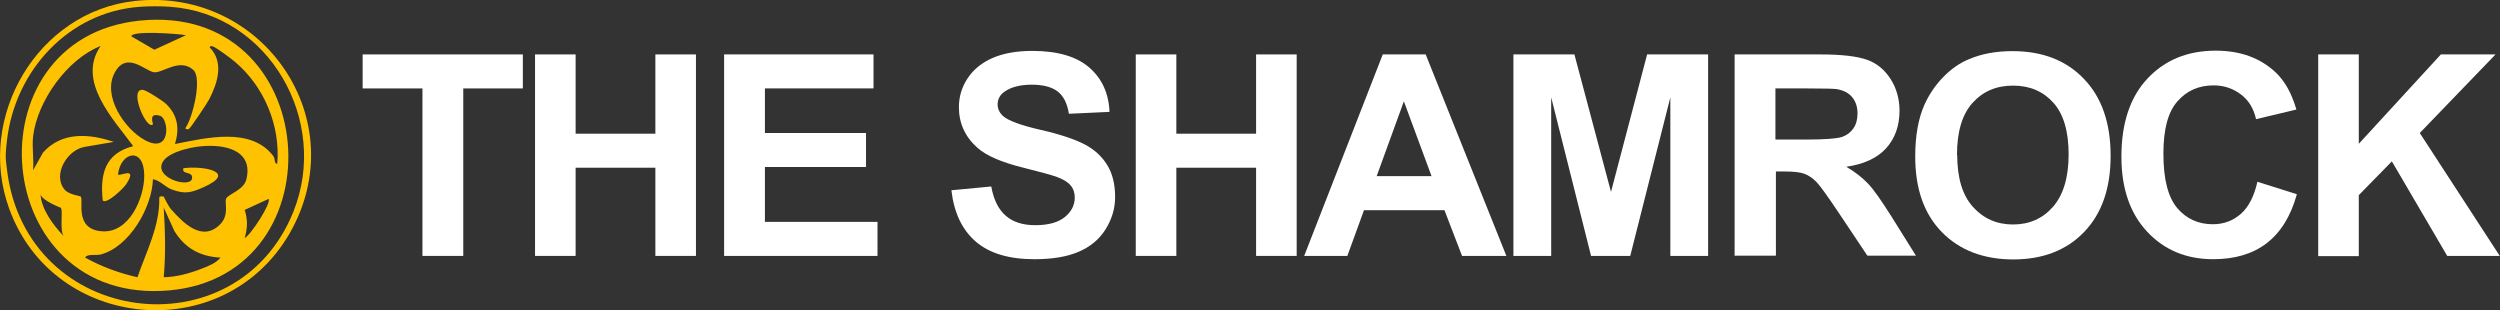
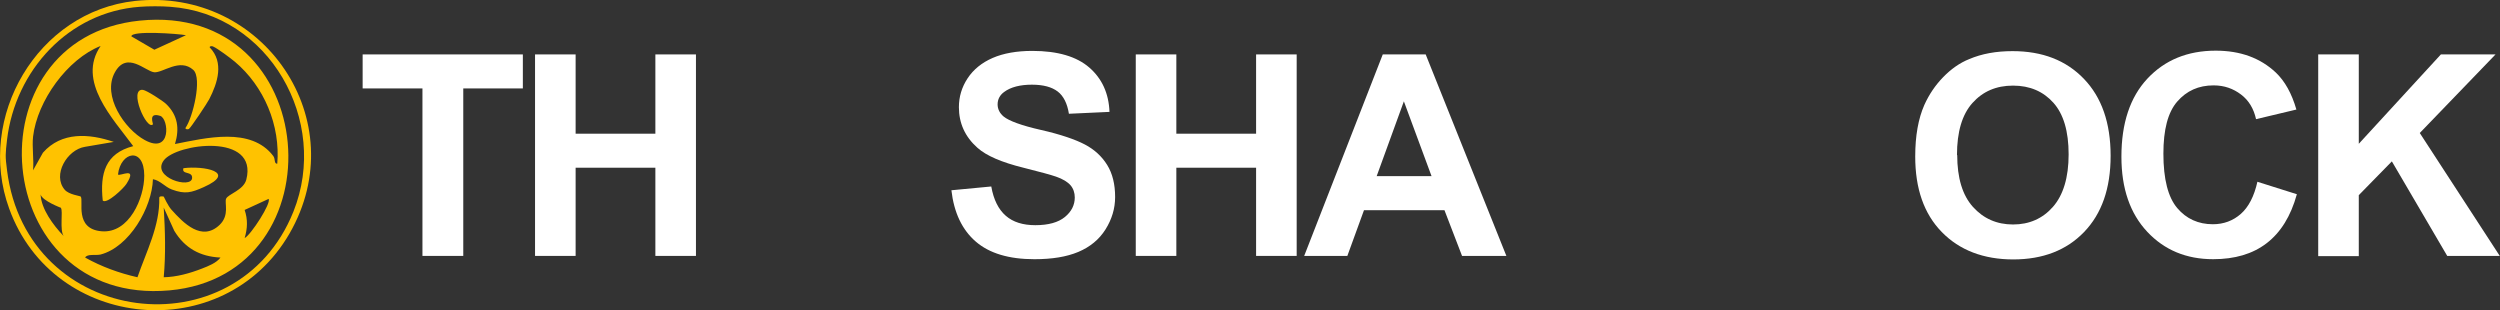
<svg xmlns="http://www.w3.org/2000/svg" id="Layer_2" data-name="Layer 2" viewBox="0 0 106.58 13.23">
  <rect x="0" y="0" width="106.58" height="13.23" fill="#333333" stroke="none" />
  <defs>
    <style>
      .cls-1 {
        fill: #fff;
      }

      .cls-2 {
        fill: #ffc200;
      }
    </style>
  </defs>
  <g id="Layer_1-2" data-name="Layer 1">
    <g>
      <path class="cls-2" d="M5.76.04C1.6.49-1.03,4.99.39,8.89c1.89,5.23,9.15,5.9,11.95,1.07C15.12,5.15,11.23-.55,5.76.04ZM.3,7.26c-.08-.61-.07-.69,0-1.3C.65,3.01,2.92.51,5.96.29c.38-.03.92-.03,1.3,0,4.21.3,6.8,4.86,5.25,8.73C10.1,15.04,1.14,13.97.3,7.26Z" />
      <path class="cls-2" d="M5.95.88c7.79-.8,8.63,10.84,1.27,11.5C-.46,13.06-1.37,1.63,5.95.88ZM7.92,1.5c-.29-.06-2.32-.21-2.32.05l.98.57,1.35-.62ZM1.41,5.82c-.05.45.04.98,0,1.44l.42-.75c.79-.9,1.97-.82,3.02-.46l-1.23.21c-.76.12-1.4,1.2-.86,1.83.18.21.66.26.68.29.14.16-.29,1.38.89,1.48s1.82-1.42,1.82-2.37c0-1.25-1.01-1.03-1.12-.05.09.09.85-.37.36.4-.11.18-.84.88-1.01.71-.12-1.14.1-2.01,1.3-2.32-.86-1.17-2.42-2.77-1.39-4.27-1.42.56-2.7,2.34-2.88,3.86ZM11.82,6.99c.14-1.64-.56-3.31-1.81-4.36-.18-.15-.74-.57-.93-.65-.04-.02-.15-.02-.14.04.62.64.34,1.51-.02,2.21-.08.16-.8,1.24-.87,1.27-.04.02-.16.02-.14-.05.31-.44.72-2.12.33-2.47-.58-.52-1.3.14-1.67.1s-1.16-.92-1.67,0c-.56,1,.41,2.42,1.27,2.89,1.15.63,1.03-.91.66-1.03-.53-.17-.29.34-.31.36-.27.28-1.05-1.53-.43-1.47.16.02.84.46.99.6.5.48.58,1.05.38,1.71,1.32-.26,3.24-.74,4.19.51.1.13.02.34.18.33ZM6.98,8.38s.19.41.33.56c.51.57,1.29,1.37,2.05.65.44-.42.2-.94.28-1.12.09-.2.74-.36.86-.81.52-2.01-2.98-1.55-3.52-.82s1.18,1.23,1.21.75c.02-.31-.46-.13-.37-.42.86-.11,2.32.16.86.81-.52.23-.78.31-1.35.1-.3-.11-.5-.39-.81-.44-.04,1.22-1.01,2.89-2.23,3.21-.21.05-.57-.04-.66.13.7.39,1.44.66,2.23.84.38-1.1.96-2.2.93-3.39-.01-.08.17-.06.18-.05ZM2.6,8.86s-.8-.3-.87-.57c.03.62.53,1.3.98,1.77-.17-.27-.02-1.05-.11-1.19ZM10.43,10.15c.27-.14,1.15-1.5,1.02-1.67l-1.02.47c.14.42.12.79,0,1.2ZM9.4,10.98c-.87-.04-1.52-.4-1.97-1.14l-.45-.99c.06,1,.09,1.97,0,2.97.55-.01,1.12-.17,1.63-.37.26-.1.62-.24.79-.47Z" />
    </g>
    <g>
      <path class="cls-1" d="M18.01,10.91V3.77h-2.55v-1.45h6.83v1.45h-2.54v7.14h-1.73Z" />
      <path class="cls-1" d="M22.81,10.91V2.32h1.73v3.38h3.4v-3.38h1.73v8.59h-1.73v-3.76h-3.4v3.76h-1.73Z" />
-       <path class="cls-1" d="M30.87,10.91V2.32h6.37v1.45h-4.63v1.9h4.31v1.45h-4.31v2.34h4.8v1.45h-6.53Z" />
      <path class="cls-1" d="M40.57,8.11l1.69-.16c.1.57.31.98.62,1.25s.73.4,1.26.4c.56,0,.98-.12,1.26-.35s.42-.51.42-.83c0-.2-.06-.38-.18-.52s-.33-.27-.62-.37c-.2-.07-.67-.2-1.39-.38-.93-.23-1.58-.51-1.96-.85-.53-.47-.79-1.05-.79-1.73,0-.44.12-.85.37-1.23s.61-.67,1.07-.87,1.03-.3,1.69-.3c1.08,0,1.89.24,2.43.71s.83,1.1.86,1.89l-1.73.08c-.07-.44-.23-.76-.48-.95s-.61-.29-1.1-.29-.9.1-1.18.31c-.18.13-.28.31-.28.53,0,.2.09.38.26.52.22.18.75.38,1.59.57s1.47.41,1.87.62.72.5.95.87.34.83.34,1.37c0,.49-.14.95-.41,1.38s-.66.75-1.16.96-1.12.31-1.87.31c-1.09,0-1.92-.25-2.5-.75s-.93-1.23-1.04-2.19Z" />
      <path class="cls-1" d="M48.42,10.91V2.32h1.73v3.38h3.4v-3.38h1.73v8.59h-1.73v-3.76h-3.4v3.76h-1.73Z" />
      <path class="cls-1" d="M64.22,10.91h-1.89l-.75-1.95h-3.43l-.71,1.95h-1.84l3.35-8.59h1.83l3.44,8.59ZM61.03,7.51l-1.18-3.19-1.16,3.19h2.34Z" />
-       <path class="cls-1" d="M64.52,10.91V2.32h2.6l1.56,5.86,1.54-5.86h2.6v8.59h-1.61v-6.76l-1.71,6.76h-1.67l-1.7-6.76v6.76h-1.61Z" />
-       <path class="cls-1" d="M73.95,10.91V2.32h3.65c.92,0,1.58.08,2,.23s.75.43,1,.82.38.85.38,1.35c0,.64-.19,1.18-.57,1.6s-.95.68-1.7.79c.38.22.68.46.93.72s.57.73.99,1.39l1.05,1.68h-2.07l-1.25-1.87c-.45-.67-.75-1.09-.91-1.26s-.34-.29-.52-.36-.47-.1-.87-.1h-.35v3.59h-1.73ZM75.68,5.95h1.28c.83,0,1.35-.04,1.56-.11s.37-.19.49-.36.18-.39.18-.64c0-.29-.08-.52-.23-.7s-.37-.29-.65-.34c-.14-.02-.56-.03-1.27-.03h-1.35v2.18Z" />
      <path class="cls-1" d="M81.65,6.67c0-.88.13-1.61.39-2.2.2-.44.46-.83.8-1.18s.71-.61,1.11-.77c.54-.23,1.15-.34,1.85-.34,1.27,0,2.28.39,3.04,1.18s1.14,1.88,1.14,3.28-.38,2.47-1.13,3.25-1.76,1.17-3.02,1.17-2.29-.39-3.05-1.17-1.13-1.85-1.13-3.22ZM83.44,6.61c0,.97.22,1.71.67,2.21s1.02.75,1.71.75,1.26-.25,1.7-.75.67-1.25.67-2.24-.22-1.72-.65-2.2-1-.73-1.72-.73-1.29.25-1.73.74-.66,1.23-.66,2.22Z" />
      <path class="cls-1" d="M96.24,7.75l1.68.53c-.26.94-.69,1.63-1.29,2.09s-1.36.68-2.28.68c-1.14,0-2.08-.39-2.81-1.17s-1.1-1.84-1.1-3.2c0-1.43.37-2.54,1.11-3.33s1.71-1.19,2.91-1.19c1.05,0,1.9.31,2.56.93.39.37.68.89.88,1.58l-1.72.41c-.1-.45-.31-.8-.64-1.05s-.71-.39-1.17-.39c-.64,0-1.15.23-1.55.69s-.59,1.2-.59,2.22c0,1.09.2,1.86.59,2.32s.9.69,1.52.69c.46,0,.86-.15,1.19-.44s.57-.75.71-1.38Z" />
      <path class="cls-1" d="M98.83,10.91V2.32h1.73v3.81l3.5-3.81h2.33l-3.23,3.35,3.41,5.24h-2.24l-2.36-4.03-1.41,1.44v2.6h-1.73Z" />
    </g>
  </g>
</svg>